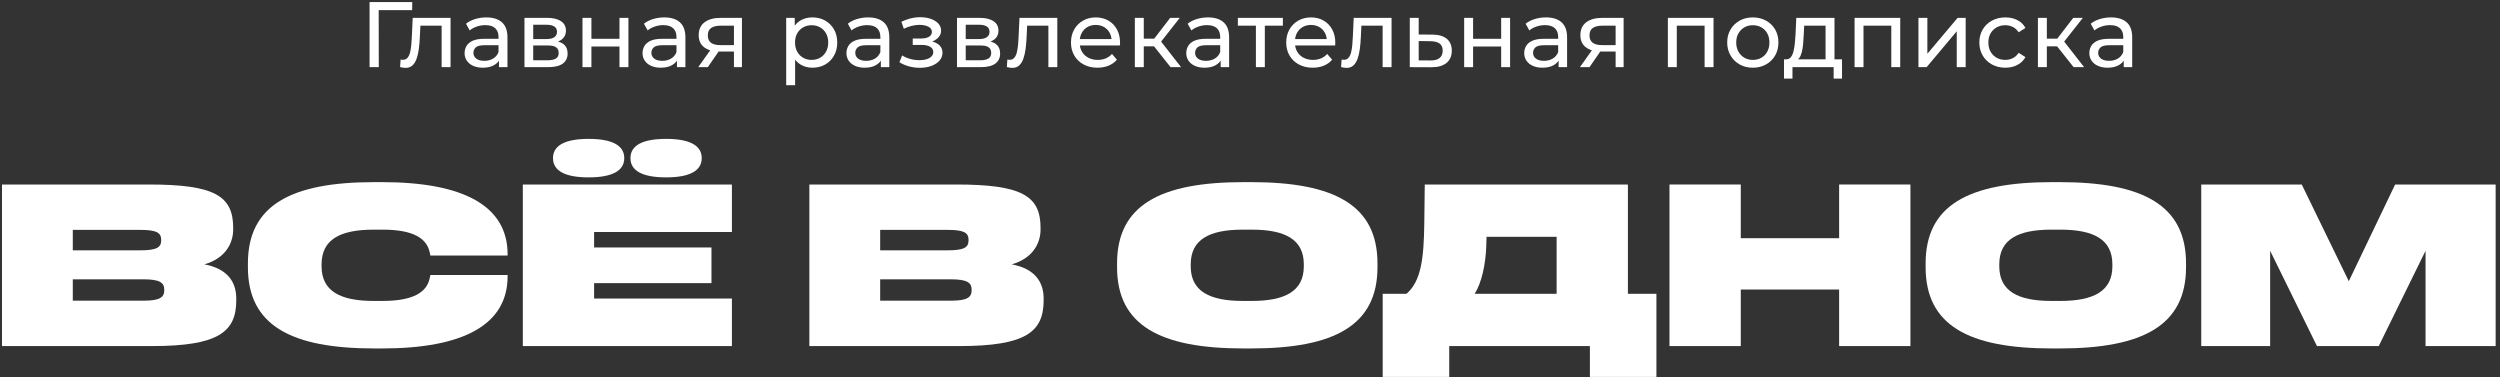
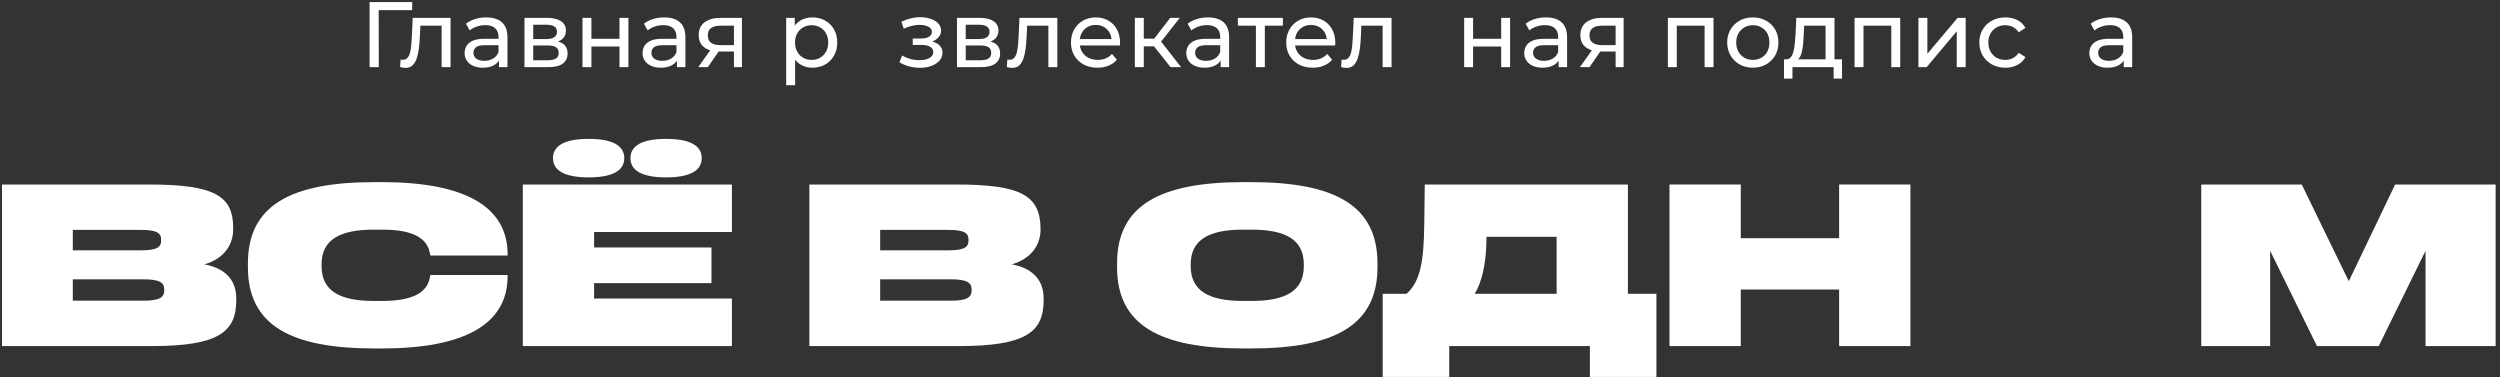
<svg xmlns="http://www.w3.org/2000/svg" width="484px" height="73px" viewBox="0 0 484 73" version="1.1">
  <rect x="0" y="0" width="484" height="73" fill="#333333" stroke="none" />
  <title>Главная развлекатель</title>
  <g id="Page-1" stroke="none" stroke-width="1" fill="none" fill-rule="evenodd">
    <g id="Главная-развлекатель" transform="translate(0.385, 0.4)" fill="#FFFFFF" fill-rule="nonzero">
      <polygon id="Path" points="71.164 12.6 71.164 1.77635684e-15 79.426 1.77635684e-15 79.408 1.566 72.496 1.566 72.928 1.116 72.946 12.6" />
      <path d="M77.068,12.582 L77.176,11.124 C77.26,11.136 77.338,11.148 77.41,11.16 C77.482,11.172 77.548,11.178 77.608,11.178 C77.992,11.178 78.295,11.046 78.517,10.782 C78.739,10.518 78.904,10.167 79.012,9.729 C79.12,9.291 79.198,8.796 79.246,8.244 C79.294,7.692 79.33,7.14 79.354,6.588 L79.516,3.06 L86.842,3.06 L86.842,12.6 L85.114,12.6 L85.114,4.068 L85.528,4.572 L80.632,4.572 L81.028,4.05 L80.902,6.696 C80.866,7.536 80.8,8.322 80.704,9.054 C80.608,9.786 80.461,10.428 80.263,10.98 C80.065,11.532 79.795,11.964 79.453,12.276 C79.111,12.588 78.67,12.744 78.13,12.744 C77.974,12.744 77.809,12.729 77.635,12.699 C77.461,12.669 77.272,12.63 77.068,12.582 Z" id="Path" />
      <path d="M96.22,12.6 L96.22,10.584 L96.13,10.206 L96.13,6.768 C96.13,6.036 95.917,5.469 95.491,5.067 C95.065,4.665 94.426,4.464 93.574,4.464 C93.01,4.464 92.458,4.557 91.918,4.743 C91.378,4.929 90.922,5.178 90.55,5.49 L89.83,4.194 C90.322,3.798 90.913,3.495 91.603,3.285 C92.293,3.075 93.016,2.97 93.772,2.97 C95.08,2.97 96.088,3.288 96.796,3.924 C97.504,4.56 97.858,5.532 97.858,6.84 L97.858,12.6 L96.22,12.6 Z M93.088,12.708 C92.38,12.708 91.759,12.588 91.225,12.348 C90.691,12.108 90.28,11.775 89.992,11.349 C89.704,10.923 89.56,10.44 89.56,9.9 C89.56,9.384 89.683,8.916 89.929,8.496 C90.175,8.076 90.577,7.74 91.135,7.488 C91.693,7.236 92.446,7.11 93.394,7.11 L96.418,7.11 L96.418,8.352 L93.466,8.352 C92.602,8.352 92.02,8.496 91.72,8.784 C91.42,9.072 91.27,9.42 91.27,9.828 C91.27,10.296 91.456,10.671 91.828,10.953 C92.2,11.235 92.716,11.376 93.376,11.376 C94.024,11.376 94.591,11.232 95.077,10.944 C95.563,10.656 95.914,10.236 96.13,9.684 L96.472,10.872 C96.244,11.436 95.842,11.883 95.266,12.213 C94.69,12.543 93.964,12.708 93.088,12.708 Z" id="Shape" />
      <path d="M101.152,12.6 L101.152,3.06 L105.58,3.06 C106.696,3.06 107.575,3.273 108.217,3.699 C108.859,4.125 109.18,4.728 109.18,5.508 C109.18,6.288 108.877,6.891 108.271,7.317 C107.665,7.743 106.864,7.956 105.868,7.956 L106.138,7.488 C107.278,7.488 108.124,7.698 108.676,8.118 C109.228,8.538 109.504,9.156 109.504,9.972 C109.504,10.8 109.195,11.445 108.577,11.907 C107.959,12.369 107.014,12.6 105.742,12.6 L101.152,12.6 Z M102.844,11.268 L105.616,11.268 C106.336,11.268 106.876,11.157 107.236,10.935 C107.596,10.713 107.776,10.356 107.776,9.864 C107.776,9.36 107.611,8.991 107.281,8.757 C106.951,8.523 106.432,8.406 105.724,8.406 L102.844,8.406 L102.844,11.268 Z M102.844,7.164 L105.436,7.164 C106.096,7.164 106.597,7.041 106.939,6.795 C107.281,6.549 107.452,6.204 107.452,5.76 C107.452,5.304 107.281,4.962 106.939,4.734 C106.597,4.506 106.096,4.392 105.436,4.392 L102.844,4.392 L102.844,7.164 Z" id="Shape" />
      <polygon id="Path" points="112.384 12.6 112.384 3.06 114.112 3.06 114.112 7.11 119.548 7.11 119.548 3.06 121.276 3.06 121.276 12.6 119.548 12.6 119.548 8.604 114.112 8.604 114.112 12.6" />
      <path d="M130.672,12.6 L130.672,10.584 L130.582,10.206 L130.582,6.768 C130.582,6.036 130.369,5.469 129.943,5.067 C129.517,4.665 128.878,4.464 128.026,4.464 C127.462,4.464 126.91,4.557 126.37,4.743 C125.83,4.929 125.374,5.178 125.002,5.49 L124.282,4.194 C124.774,3.798 125.365,3.495 126.055,3.285 C126.745,3.075 127.468,2.97 128.224,2.97 C129.532,2.97 130.54,3.288 131.248,3.924 C131.956,4.56 132.31,5.532 132.31,6.84 L132.31,12.6 L130.672,12.6 Z M127.54,12.708 C126.832,12.708 126.211,12.588 125.677,12.348 C125.143,12.108 124.732,11.775 124.444,11.349 C124.156,10.923 124.012,10.44 124.012,9.9 C124.012,9.384 124.135,8.916 124.381,8.496 C124.627,8.076 125.029,7.74 125.587,7.488 C126.145,7.236 126.898,7.11 127.846,7.11 L130.87,7.11 L130.87,8.352 L127.918,8.352 C127.054,8.352 126.472,8.496 126.172,8.784 C125.872,9.072 125.722,9.42 125.722,9.828 C125.722,10.296 125.908,10.671 126.28,10.953 C126.652,11.235 127.168,11.376 127.828,11.376 C128.476,11.376 129.043,11.232 129.529,10.944 C130.015,10.656 130.366,10.236 130.582,9.684 L130.924,10.872 C130.696,11.436 130.294,11.883 129.718,12.213 C129.142,12.543 128.416,12.708 127.54,12.708 Z" id="Shape" />
      <path d="M141.706,12.6 L141.706,9.252 L141.976,9.576 L138.934,9.576 C137.662,9.576 136.669,9.306 135.955,8.766 C135.241,8.226 134.884,7.44 134.884,6.408 C134.884,5.304 135.265,4.47 136.027,3.906 C136.789,3.342 137.806,3.06 139.078,3.06 L143.254,3.06 L143.254,12.6 L141.706,12.6 Z M134.794,12.6 L137.386,8.946 L139.168,8.946 L136.648,12.6 L134.794,12.6 Z M141.706,8.712 L141.706,4.086 L141.976,4.572 L139.132,4.572 C138.34,4.572 137.728,4.719 137.296,5.013 C136.864,5.307 136.648,5.79 136.648,6.462 C136.648,7.71 137.452,8.334 139.06,8.334 L141.976,8.334 L141.706,8.712 Z" id="Shape" />
      <path d="M156.88,12.708 C156.088,12.708 155.365,12.525 154.711,12.159 C154.057,11.793 153.535,11.25 153.145,10.53 C152.755,9.81 152.56,8.91 152.56,7.83 C152.56,6.75 152.749,5.85 153.127,5.13 C153.505,4.41 154.021,3.87 154.675,3.51 C155.329,3.15 156.064,2.97 156.88,2.97 C157.816,2.97 158.644,3.174 159.364,3.582 C160.084,3.99 160.654,4.557 161.074,5.283 C161.494,6.009 161.704,6.858 161.704,7.83 C161.704,8.802 161.494,9.654 161.074,10.386 C160.654,11.118 160.084,11.688 159.364,12.096 C158.644,12.504 157.816,12.708 156.88,12.708 Z M151.822,16.092 L151.822,3.06 L153.478,3.06 L153.478,5.634 L153.37,7.848 L153.55,10.062 L153.55,16.092 L151.822,16.092 Z M156.736,11.196 C157.348,11.196 157.897,11.058 158.383,10.782 C158.869,10.506 159.253,10.113 159.535,9.603 C159.817,9.093 159.958,8.502 159.958,7.83 C159.958,7.146 159.817,6.555 159.535,6.057 C159.253,5.559 158.869,5.172 158.383,4.896 C157.897,4.62 157.348,4.482 156.736,4.482 C156.136,4.482 155.593,4.62 155.107,4.896 C154.621,5.172 154.237,5.559 153.955,6.057 C153.673,6.555 153.532,7.146 153.532,7.83 C153.532,8.502 153.673,9.093 153.955,9.603 C154.237,10.113 154.621,10.506 155.107,10.782 C155.593,11.058 156.136,11.196 156.736,11.196 Z" id="Shape" />
-       <path d="M170.146,12.6 L170.146,10.584 L170.056,10.206 L170.056,6.768 C170.056,6.036 169.843,5.469 169.417,5.067 C168.991,4.665 168.352,4.464 167.5,4.464 C166.936,4.464 166.384,4.557 165.844,4.743 C165.304,4.929 164.848,5.178 164.476,5.49 L163.756,4.194 C164.248,3.798 164.839,3.495 165.529,3.285 C166.219,3.075 166.942,2.97 167.698,2.97 C169.006,2.97 170.014,3.288 170.722,3.924 C171.43,4.56 171.784,5.532 171.784,6.84 L171.784,12.6 L170.146,12.6 Z M167.014,12.708 C166.306,12.708 165.685,12.588 165.151,12.348 C164.617,12.108 164.206,11.775 163.918,11.349 C163.63,10.923 163.486,10.44 163.486,9.9 C163.486,9.384 163.609,8.916 163.855,8.496 C164.101,8.076 164.503,7.74 165.061,7.488 C165.619,7.236 166.372,7.11 167.32,7.11 L170.344,7.11 L170.344,8.352 L167.392,8.352 C166.528,8.352 165.946,8.496 165.646,8.784 C165.346,9.072 165.196,9.42 165.196,9.828 C165.196,10.296 165.382,10.671 165.754,10.953 C166.126,11.235 166.642,11.376 167.302,11.376 C167.95,11.376 168.517,11.232 169.003,10.944 C169.489,10.656 169.84,10.236 170.056,9.684 L170.398,10.872 C170.17,11.436 169.768,11.883 169.192,12.213 C168.616,12.543 167.89,12.708 167.014,12.708 Z" id="Shape" />
      <path d="M177.706,12.726 C178.546,12.726 179.293,12.603 179.947,12.357 C180.601,12.111 181.12,11.769 181.504,11.331 C181.888,10.893 182.08,10.386 182.08,9.81 C182.08,9.09 181.774,8.52 181.162,8.1 C180.55,7.68 179.71,7.47 178.642,7.47 L178.57,7.884 C179.194,7.884 179.746,7.782 180.226,7.578 C180.706,7.374 181.09,7.095 181.378,6.741 C181.666,6.387 181.81,5.982 181.81,5.526 C181.81,4.986 181.621,4.518 181.243,4.122 C180.865,3.726 180.352,3.423 179.704,3.213 C179.056,3.003 178.318,2.91 177.49,2.934 C176.938,2.946 176.383,3.027 175.825,3.177 C175.267,3.327 174.7,3.54 174.124,3.816 L174.592,5.166 C175.108,4.914 175.615,4.728 176.113,4.608 C176.611,4.488 177.1,4.422 177.58,4.41 C178.072,4.41 178.501,4.464 178.867,4.572 C179.233,4.68 179.518,4.836 179.722,5.04 C179.926,5.244 180.028,5.49 180.028,5.778 C180.028,6.042 179.941,6.273 179.767,6.471 C179.593,6.669 179.35,6.816 179.038,6.912 C178.726,7.008 178.36,7.056 177.94,7.056 L176.32,7.056 L176.32,8.298 L178.048,8.298 C178.756,8.298 179.308,8.418 179.704,8.658 C180.1,8.898 180.298,9.24 180.298,9.684 C180.298,9.996 180.19,10.269 179.974,10.503 C179.758,10.737 179.449,10.92 179.047,11.052 C178.645,11.184 178.168,11.25 177.616,11.25 C177.016,11.25 176.422,11.169 175.834,11.007 C175.246,10.845 174.724,10.62 174.268,10.332 L173.746,11.646 C174.286,11.994 174.901,12.261 175.591,12.447 C176.281,12.633 176.986,12.726 177.706,12.726 Z" id="Path" />
      <path d="M184.888,12.6 L184.888,3.06 L189.316,3.06 C190.432,3.06 191.311,3.273 191.953,3.699 C192.595,4.125 192.916,4.728 192.916,5.508 C192.916,6.288 192.613,6.891 192.007,7.317 C191.401,7.743 190.6,7.956 189.604,7.956 L189.874,7.488 C191.014,7.488 191.86,7.698 192.412,8.118 C192.964,8.538 193.24,9.156 193.24,9.972 C193.24,10.8 192.931,11.445 192.313,11.907 C191.695,12.369 190.75,12.6 189.478,12.6 L184.888,12.6 Z M186.58,11.268 L189.352,11.268 C190.072,11.268 190.612,11.157 190.972,10.935 C191.332,10.713 191.512,10.356 191.512,9.864 C191.512,9.36 191.347,8.991 191.017,8.757 C190.687,8.523 190.168,8.406 189.46,8.406 L186.58,8.406 L186.58,11.268 Z M186.58,7.164 L189.172,7.164 C189.832,7.164 190.333,7.041 190.675,6.795 C191.017,6.549 191.188,6.204 191.188,5.76 C191.188,5.304 191.017,4.962 190.675,4.734 C190.333,4.506 189.832,4.392 189.172,4.392 L186.58,4.392 L186.58,7.164 Z" id="Shape" />
      <path d="M194.536,12.582 L194.644,11.124 C194.728,11.136 194.806,11.148 194.878,11.16 C194.95,11.172 195.016,11.178 195.076,11.178 C195.46,11.178 195.763,11.046 195.985,10.782 C196.207,10.518 196.372,10.167 196.48,9.729 C196.588,9.291 196.666,8.796 196.714,8.244 C196.762,7.692 196.798,7.14 196.822,6.588 L196.984,3.06 L204.31,3.06 L204.31,12.6 L202.582,12.6 L202.582,4.068 L202.996,4.572 L198.1,4.572 L198.496,4.05 L198.37,6.696 C198.334,7.536 198.268,8.322 198.172,9.054 C198.076,9.786 197.929,10.428 197.731,10.98 C197.533,11.532 197.263,11.964 196.921,12.276 C196.579,12.588 196.138,12.744 195.598,12.744 C195.442,12.744 195.277,12.729 195.103,12.699 C194.929,12.669 194.74,12.63 194.536,12.582 Z" id="Path" />
      <path d="M212.086,12.708 C211.066,12.708 210.169,12.498 209.395,12.078 C208.621,11.658 208.021,11.082 207.595,10.35 C207.169,9.618 206.956,8.778 206.956,7.83 C206.956,6.882 207.163,6.042 207.577,5.31 C207.991,4.578 208.561,4.005 209.287,3.591 C210.013,3.177 210.832,2.97 211.744,2.97 C212.668,2.97 213.484,3.174 214.192,3.582 C214.9,3.99 215.455,4.563 215.857,5.301 C216.259,6.039 216.46,6.9 216.46,7.884 C216.46,7.956 216.457,8.04 216.451,8.136 C216.445,8.232 216.436,8.322 216.424,8.406 L208.306,8.406 L208.306,7.164 L215.524,7.164 L214.822,7.596 C214.834,6.984 214.708,6.438 214.444,5.958 C214.18,5.478 213.817,5.103 213.355,4.833 C212.893,4.563 212.356,4.428 211.744,4.428 C211.144,4.428 210.61,4.563 210.142,4.833 C209.674,5.103 209.308,5.481 209.044,5.967 C208.78,6.453 208.648,7.008 208.648,7.632 L208.648,7.92 C208.648,8.556 208.795,9.123 209.089,9.621 C209.383,10.119 209.794,10.506 210.322,10.782 C210.85,11.058 211.456,11.196 212.14,11.196 C212.704,11.196 213.217,11.1 213.679,10.908 C214.141,10.716 214.546,10.428 214.894,10.044 L215.848,11.16 C215.416,11.664 214.879,12.048 214.237,12.312 C213.595,12.576 212.878,12.708 212.086,12.708 Z" id="Path" />
      <path d="M226.234,12.6 L222.544,7.956 L223.966,7.092 L228.268,12.6 L226.234,12.6 Z M219.322,12.6 L219.322,3.06 L221.05,3.06 L221.05,12.6 L219.322,12.6 Z M220.528,8.568 L220.528,7.092 L223.678,7.092 L223.678,8.568 L220.528,8.568 Z M224.11,8.028 L222.508,7.812 L226.162,3.06 L228.016,3.06 L224.11,8.028 Z" id="Shape" />
      <path d="M235.936,12.6 L235.936,10.584 L235.846,10.206 L235.846,6.768 C235.846,6.036 235.633,5.469 235.207,5.067 C234.781,4.665 234.142,4.464 233.29,4.464 C232.726,4.464 232.174,4.557 231.634,4.743 C231.094,4.929 230.638,5.178 230.266,5.49 L229.546,4.194 C230.038,3.798 230.629,3.495 231.319,3.285 C232.009,3.075 232.732,2.97 233.488,2.97 C234.796,2.97 235.804,3.288 236.512,3.924 C237.22,4.56 237.574,5.532 237.574,6.84 L237.574,12.6 L235.936,12.6 Z M232.804,12.708 C232.096,12.708 231.475,12.588 230.941,12.348 C230.407,12.108 229.996,11.775 229.708,11.349 C229.42,10.923 229.276,10.44 229.276,9.9 C229.276,9.384 229.399,8.916 229.645,8.496 C229.891,8.076 230.293,7.74 230.851,7.488 C231.409,7.236 232.162,7.11 233.11,7.11 L236.134,7.11 L236.134,8.352 L233.182,8.352 C232.318,8.352 231.736,8.496 231.436,8.784 C231.136,9.072 230.986,9.42 230.986,9.828 C230.986,10.296 231.172,10.671 231.544,10.953 C231.916,11.235 232.432,11.376 233.092,11.376 C233.74,11.376 234.307,11.232 234.793,10.944 C235.279,10.656 235.63,10.236 235.846,9.684 L236.188,10.872 C235.96,11.436 235.558,11.883 234.982,12.213 C234.406,12.543 233.68,12.708 232.804,12.708 Z" id="Shape" />
      <polygon id="Path" points="242.758 12.6 242.758 4.122 243.19 4.572 239.266 4.572 239.266 3.06 247.978 3.06 247.978 4.572 244.072 4.572 244.486 4.122 244.486 12.6" />
      <path d="M253.756,12.708 C252.736,12.708 251.839,12.498 251.065,12.078 C250.291,11.658 249.691,11.082 249.265,10.35 C248.839,9.618 248.626,8.778 248.626,7.83 C248.626,6.882 248.833,6.042 249.247,5.31 C249.661,4.578 250.231,4.005 250.957,3.591 C251.683,3.177 252.502,2.97 253.414,2.97 C254.338,2.97 255.154,3.174 255.862,3.582 C256.57,3.99 257.125,4.563 257.527,5.301 C257.929,6.039 258.13,6.9 258.13,7.884 C258.13,7.956 258.127,8.04 258.121,8.136 C258.115,8.232 258.106,8.322 258.094,8.406 L249.976,8.406 L249.976,7.164 L257.194,7.164 L256.492,7.596 C256.504,6.984 256.378,6.438 256.114,5.958 C255.85,5.478 255.487,5.103 255.025,4.833 C254.563,4.563 254.026,4.428 253.414,4.428 C252.814,4.428 252.28,4.563 251.812,4.833 C251.344,5.103 250.978,5.481 250.714,5.967 C250.45,6.453 250.318,7.008 250.318,7.632 L250.318,7.92 C250.318,8.556 250.465,9.123 250.759,9.621 C251.053,10.119 251.464,10.506 251.992,10.782 C252.52,11.058 253.126,11.196 253.81,11.196 C254.374,11.196 254.887,11.1 255.349,10.908 C255.811,10.716 256.216,10.428 256.564,10.044 L257.518,11.16 C257.086,11.664 256.549,12.048 255.907,12.312 C255.265,12.576 254.548,12.708 253.756,12.708 Z" id="Path" />
      <path d="M259.246,12.582 L259.354,11.124 C259.438,11.136 259.516,11.148 259.588,11.16 C259.66,11.172 259.726,11.178 259.786,11.178 C260.17,11.178 260.473,11.046 260.695,10.782 C260.917,10.518 261.082,10.167 261.19,9.729 C261.298,9.291 261.376,8.796 261.424,8.244 C261.472,7.692 261.508,7.14 261.532,6.588 L261.694,3.06 L269.02,3.06 L269.02,12.6 L267.292,12.6 L267.292,4.068 L267.706,4.572 L262.81,4.572 L263.206,4.05 L263.08,6.696 C263.044,7.536 262.978,8.322 262.882,9.054 C262.786,9.786 262.639,10.428 262.441,10.98 C262.243,11.532 261.973,11.964 261.631,12.276 C261.289,12.588 260.848,12.744 260.308,12.744 C260.152,12.744 259.987,12.729 259.813,12.699 C259.639,12.669 259.45,12.63 259.246,12.582 Z" id="Path" />
-       <path d="M276.958,6.3 C278.17,6.312 279.094,6.588 279.73,7.128 C280.366,7.668 280.684,8.43 280.684,9.414 C280.684,10.446 280.336,11.241 279.64,11.799 C278.944,12.357 277.96,12.63 276.688,12.618 L272.548,12.6 L272.548,3.06 L274.276,3.06 L274.276,6.282 L276.958,6.3 Z M276.544,11.304 C277.324,11.316 277.915,11.16 278.317,10.836 C278.719,10.512 278.92,10.032 278.92,9.396 C278.92,8.772 278.722,8.316 278.326,8.028 C277.93,7.74 277.336,7.59 276.544,7.578 L274.276,7.542 L274.276,11.286 L276.544,11.304 Z" id="Shape" />
      <polygon id="Path" points="283.078 12.6 283.078 3.06 284.806 3.06 284.806 7.11 290.242 7.11 290.242 3.06 291.97 3.06 291.97 12.6 290.242 12.6 290.242 8.604 284.806 8.604 284.806 12.6" />
      <path d="M301.366,12.6 L301.366,10.584 L301.276,10.206 L301.276,6.768 C301.276,6.036 301.063,5.469 300.637,5.067 C300.211,4.665 299.572,4.464 298.72,4.464 C298.156,4.464 297.604,4.557 297.064,4.743 C296.524,4.929 296.068,5.178 295.696,5.49 L294.976,4.194 C295.468,3.798 296.059,3.495 296.749,3.285 C297.439,3.075 298.162,2.97 298.918,2.97 C300.226,2.97 301.234,3.288 301.942,3.924 C302.65,4.56 303.004,5.532 303.004,6.84 L303.004,12.6 L301.366,12.6 Z M298.234,12.708 C297.526,12.708 296.905,12.588 296.371,12.348 C295.837,12.108 295.426,11.775 295.138,11.349 C294.85,10.923 294.706,10.44 294.706,9.9 C294.706,9.384 294.829,8.916 295.075,8.496 C295.321,8.076 295.723,7.74 296.281,7.488 C296.839,7.236 297.592,7.11 298.54,7.11 L301.564,7.11 L301.564,8.352 L298.612,8.352 C297.748,8.352 297.166,8.496 296.866,8.784 C296.566,9.072 296.416,9.42 296.416,9.828 C296.416,10.296 296.602,10.671 296.974,10.953 C297.346,11.235 297.862,11.376 298.522,11.376 C299.17,11.376 299.737,11.232 300.223,10.944 C300.709,10.656 301.06,10.236 301.276,9.684 L301.618,10.872 C301.39,11.436 300.988,11.883 300.412,12.213 C299.836,12.543 299.11,12.708 298.234,12.708 Z" id="Shape" />
      <path d="M312.4,12.6 L312.4,9.252 L312.67,9.576 L309.628,9.576 C308.356,9.576 307.363,9.306 306.649,8.766 C305.935,8.226 305.578,7.44 305.578,6.408 C305.578,5.304 305.959,4.47 306.721,3.906 C307.483,3.342 308.5,3.06 309.772,3.06 L313.948,3.06 L313.948,12.6 L312.4,12.6 Z M305.488,12.6 L308.08,8.946 L309.862,8.946 L307.342,12.6 L305.488,12.6 Z M312.4,8.712 L312.4,4.086 L312.67,4.572 L309.826,4.572 C309.034,4.572 308.422,4.719 307.99,5.013 C307.558,5.307 307.342,5.79 307.342,6.462 C307.342,7.71 308.146,8.334 309.754,8.334 L312.67,8.334 L312.4,8.712 Z" id="Shape" />
      <polygon id="Path" points="322.516 12.6 322.516 3.06 331.354 3.06 331.354 12.6 329.626 12.6 329.626 4.14 330.04 4.572 323.83 4.572 324.244 4.14 324.244 12.6" />
      <path d="M338.968,12.708 C338.008,12.708 337.156,12.498 336.412,12.078 C335.668,11.658 335.08,11.079 334.648,10.341 C334.216,9.603 334,8.766 334,7.83 C334,6.882 334.216,6.042 334.648,5.31 C335.08,4.578 335.668,4.005 336.412,3.591 C337.156,3.177 338.008,2.97 338.968,2.97 C339.916,2.97 340.765,3.177 341.515,3.591 C342.265,4.005 342.853,4.575 343.279,5.301 C343.705,6.027 343.918,6.87 343.918,7.83 C343.918,8.778 343.705,9.618 343.279,10.35 C342.853,11.082 342.265,11.658 341.515,12.078 C340.765,12.498 339.916,12.708 338.968,12.708 Z M338.968,11.196 C339.58,11.196 340.129,11.058 340.615,10.782 C341.101,10.506 341.482,10.113 341.758,9.603 C342.034,9.093 342.172,8.502 342.172,7.83 C342.172,7.146 342.034,6.555 341.758,6.057 C341.482,5.559 341.101,5.172 340.615,4.896 C340.129,4.62 339.58,4.482 338.968,4.482 C338.356,4.482 337.81,4.62 337.33,4.896 C336.85,5.172 336.466,5.559 336.178,6.057 C335.89,6.555 335.746,7.146 335.746,7.83 C335.746,8.502 335.89,9.093 336.178,9.603 C336.466,10.113 336.85,10.506 337.33,10.782 C337.81,11.058 338.356,11.196 338.968,11.196 Z" id="Shape" />
      <path d="M353.044,11.79 L353.044,4.572 L348.904,4.572 L348.814,6.408 C348.79,7.008 348.751,7.587 348.697,8.145 C348.643,8.703 348.559,9.216 348.445,9.684 C348.331,10.152 348.166,10.536 347.95,10.836 C347.734,11.136 347.446,11.322 347.086,11.394 L345.376,11.088 C345.748,11.1 346.048,10.977 346.276,10.719 C346.504,10.461 346.681,10.104 346.807,9.648 C346.933,9.192 347.026,8.673 347.086,8.091 C347.146,7.509 347.194,6.906 347.23,6.282 L347.374,3.06 L354.772,3.06 L354.772,11.79 L353.044,11.79 Z M344.998,14.814 L344.998,11.088 L356.23,11.088 L356.23,14.814 L354.61,14.814 L354.61,12.6 L346.636,12.6 L346.636,14.814 L344.998,14.814 Z" id="Shape" />
      <polygon id="Path" points="358.66 12.6 358.66 3.06 367.498 3.06 367.498 12.6 365.77 12.6 365.77 4.14 366.184 4.572 359.974 4.572 360.388 4.14 360.388 12.6" />
      <polygon id="Path" points="371.026 12.6 371.026 3.06 372.754 3.06 372.754 10.008 378.604 3.06 380.17 3.06 380.17 12.6 378.442 12.6 378.442 5.652 372.61 12.6" />
      <path d="M387.856,12.708 C386.884,12.708 386.017,12.498 385.255,12.078 C384.493,11.658 383.896,11.082 383.464,10.35 C383.032,9.618 382.816,8.778 382.816,7.83 C382.816,6.882 383.032,6.042 383.464,5.31 C383.896,4.578 384.493,4.005 385.255,3.591 C386.017,3.177 386.884,2.97 387.856,2.97 C388.72,2.97 389.491,3.141 390.169,3.483 C390.847,3.825 391.372,4.332 391.744,5.004 L390.43,5.85 C390.118,5.382 389.737,5.037 389.287,4.815 C388.837,4.593 388.354,4.482 387.838,4.482 C387.214,4.482 386.656,4.62 386.164,4.896 C385.672,5.172 385.282,5.559 384.994,6.057 C384.706,6.555 384.562,7.146 384.562,7.83 C384.562,8.514 384.706,9.108 384.994,9.612 C385.282,10.116 385.672,10.506 386.164,10.782 C386.656,11.058 387.214,11.196 387.838,11.196 C388.354,11.196 388.837,11.085 389.287,10.863 C389.737,10.641 390.118,10.296 390.43,9.828 L391.744,10.656 C391.372,11.316 390.847,11.823 390.169,12.177 C389.491,12.531 388.72,12.708 387.856,12.708 Z" id="Path" />
-       <path d="M401.068,12.6 L397.378,7.956 L398.8,7.092 L403.102,12.6 L401.068,12.6 Z M394.156,12.6 L394.156,3.06 L395.884,3.06 L395.884,12.6 L394.156,12.6 Z M395.362,8.568 L395.362,7.092 L398.512,7.092 L398.512,8.568 L395.362,8.568 Z M398.944,8.028 L397.342,7.812 L400.996,3.06 L402.85,3.06 L398.944,8.028 Z" id="Shape" />
      <path d="M410.77,12.6 L410.77,10.584 L410.68,10.206 L410.68,6.768 C410.68,6.036 410.467,5.469 410.041,5.067 C409.615,4.665 408.976,4.464 408.124,4.464 C407.56,4.464 407.008,4.557 406.468,4.743 C405.928,4.929 405.472,5.178 405.1,5.49 L404.38,4.194 C404.872,3.798 405.463,3.495 406.153,3.285 C406.843,3.075 407.566,2.97 408.322,2.97 C409.63,2.97 410.638,3.288 411.346,3.924 C412.054,4.56 412.408,5.532 412.408,6.84 L412.408,12.6 L410.77,12.6 Z M407.638,12.708 C406.93,12.708 406.309,12.588 405.775,12.348 C405.241,12.108 404.83,11.775 404.542,11.349 C404.254,10.923 404.11,10.44 404.11,9.9 C404.11,9.384 404.233,8.916 404.479,8.496 C404.725,8.076 405.127,7.74 405.685,7.488 C406.243,7.236 406.996,7.11 407.944,7.11 L410.968,7.11 L410.968,8.352 L408.016,8.352 C407.152,8.352 406.57,8.496 406.27,8.784 C405.97,9.072 405.82,9.42 405.82,9.828 C405.82,10.296 406.006,10.671 406.378,10.953 C406.75,11.235 407.266,11.376 407.926,11.376 C408.574,11.376 409.141,11.232 409.627,10.944 C410.113,10.656 410.464,10.236 410.68,9.684 L411.022,10.872 C410.794,11.436 410.392,11.883 409.816,12.213 C409.24,12.543 408.514,12.708 407.638,12.708 Z" id="Shape" />
      <path d="M2.84217094e-14,66.6 L29.026,66.6 C41.952,66.6 45.356,63.84 45.356,57.722 L45.356,57.4 C45.356,54.318 43.792,51.65 39.192,50.776 C43.194,49.626 44.758,46.774 44.758,44.014 L44.758,43.692 C44.758,37.482 41.078,35.32 28.428,35.32 L2.84217094e-14,35.32 L2.84217094e-14,66.6 Z M13.708,57.814 L13.708,53.674 L27.37,53.674 C30.544,53.674 31.418,54.318 31.418,55.698 L31.418,55.79 C31.418,57.17 30.544,57.814 27.37,57.814 L13.708,57.814 Z M13.708,48.062 L13.708,44.106 L26.772,44.106 C29.946,44.106 30.82,44.658 30.82,46.038 L30.82,46.13 C30.82,47.51 29.946,48.062 26.772,48.062 L13.708,48.062 Z" id="Shape" />
      <path d="M72.082,67.06 L73.554,67.06 C89.286,67.06 97.888,62.506 97.888,53.076 L97.888,52.846 L82.938,52.846 L82.8,53.49 C82.248,56.066 79.81,57.86 73.692,57.86 L71.944,57.86 C65.504,57.86 61.87,55.974 61.87,51.144 L61.87,50.776 C61.87,45.946 65.504,44.06 71.944,44.06 L73.692,44.06 C79.81,44.06 82.248,45.854 82.8,48.43 L82.938,49.074 L97.888,49.074 L97.888,48.844 C97.888,39.414 89.286,34.86 73.554,34.86 L72.082,34.86 C55.89,34.86 47.61,39.368 47.61,50.592 L47.61,51.328 C47.61,62.552 55.89,67.06 72.082,67.06 Z" id="Path" />
      <path d="M100.832,66.6 L141.312,66.6 L141.312,57.4 L114.632,57.4 L114.632,54.41 L137.356,54.41 L137.356,47.51 L114.632,47.51 L114.632,44.52 L141.312,44.52 L141.312,35.32 L100.832,35.32 L100.832,66.6 Z M106.674,30.214 C106.674,32.698 109.066,33.94 113.574,33.94 C118.082,33.94 120.474,32.698 120.474,30.214 C120.474,27.73 118.082,26.488 113.574,26.488 C109.066,26.488 106.674,27.73 106.674,30.214 Z M121.67,30.214 C121.67,32.698 124.062,33.94 128.57,33.94 C133.078,33.94 135.47,32.698 135.47,30.214 C135.47,27.73 133.078,26.488 128.57,26.488 C124.062,26.488 121.67,27.73 121.67,30.214 Z" id="Shape" />
-       <path d="M156.308,66.6 L185.334,66.6 C198.26,66.6 201.664,63.84 201.664,57.722 L201.664,57.4 C201.664,54.318 200.1,51.65 195.5,50.776 C199.502,49.626 201.066,46.774 201.066,44.014 L201.066,43.692 C201.066,37.482 197.386,35.32 184.736,35.32 L156.308,35.32 L156.308,66.6 Z M170.016,57.814 L170.016,53.674 L183.678,53.674 C186.852,53.674 187.726,54.318 187.726,55.698 L187.726,55.79 C187.726,57.17 186.852,57.814 183.678,57.814 L170.016,57.814 Z M170.016,48.062 L170.016,44.106 L183.08,44.106 C186.254,44.106 187.128,44.658 187.128,46.038 L187.128,46.13 C187.128,47.51 186.254,48.062 183.08,48.062 L170.016,48.062 Z" id="Shape" />
+       <path d="M156.308,66.6 L185.334,66.6 C198.26,66.6 201.664,63.84 201.664,57.722 L201.664,57.4 C201.664,54.318 200.1,51.65 195.5,50.776 C199.502,49.626 201.066,46.774 201.066,44.014 C201.066,37.482 197.386,35.32 184.736,35.32 L156.308,35.32 L156.308,66.6 Z M170.016,57.814 L170.016,53.674 L183.678,53.674 C186.852,53.674 187.726,54.318 187.726,55.698 L187.726,55.79 C187.726,57.17 186.852,57.814 183.678,57.814 L170.016,57.814 Z M170.016,48.062 L170.016,44.106 L183.08,44.106 C186.254,44.106 187.128,44.658 187.128,46.038 L187.128,46.13 C187.128,47.51 186.254,48.062 183.08,48.062 L170.016,48.062 Z" id="Shape" />
      <path d="M240.35,67.06 L241.822,67.06 C258.014,67.06 266.294,62.552 266.294,51.328 L266.294,50.592 C266.294,39.368 258.014,34.86 241.822,34.86 L240.35,34.86 C224.158,34.86 215.878,39.368 215.878,50.592 L215.878,51.328 C215.878,62.552 224.158,67.06 240.35,67.06 Z M230.138,51.144 L230.138,50.776 C230.138,45.946 233.772,44.06 240.212,44.06 L241.96,44.06 C248.4,44.06 252.034,45.946 252.034,50.776 L252.034,51.144 C252.034,55.974 248.4,57.86 241.96,57.86 L240.212,57.86 C233.772,57.86 230.138,55.974 230.138,51.144 Z" id="Shape" />
      <path d="M267.306,72.58 L280.186,72.58 L280.186,66.6 L307.418,66.6 L307.418,72.58 L320.298,72.58 L320.298,56.48 L314.778,56.48 L314.778,35.32 L275.448,35.32 L275.356,42.956 C275.264,49.58 274.758,54.042 271.906,56.48 L267.306,56.48 L267.306,72.58 Z M285.108,56.48 C286.442,54.41 287.27,50.73 287.362,47.05 L287.408,45.44 L300.978,45.44 L300.978,56.48 L285.108,56.48 Z" id="Shape" />
      <polygon id="Path" points="322.828 66.6 336.628 66.6 336.628 55.652 355.672 55.652 355.672 66.6 369.472 66.6 369.472 35.32 355.672 35.32 355.672 45.716 336.628 45.716 336.628 35.32 322.828 35.32" />
-       <path d="M396.888,67.06 L398.36,67.06 C414.552,67.06 422.832,62.552 422.832,51.328 L422.832,50.592 C422.832,39.368 414.552,34.86 398.36,34.86 L396.888,34.86 C380.696,34.86 372.416,39.368 372.416,50.592 L372.416,51.328 C372.416,62.552 380.696,67.06 396.888,67.06 Z M386.676,51.144 L386.676,50.776 C386.676,45.946 390.31,44.06 396.75,44.06 L398.498,44.06 C404.938,44.06 408.572,45.946 408.572,50.776 L408.572,51.144 C408.572,55.974 404.938,57.86 398.498,57.86 L396.75,57.86 C390.31,57.86 386.676,55.974 386.676,51.144 Z" id="Shape" />
      <polygon id="Path" points="425.776 66.6 439.116 66.6 439.116 48.154 448.178 66.6 460.138 66.6 469.2 48.154 469.2 66.6 482.77 66.6 482.77 35.32 463.312 35.32 454.342 54.042 445.234 35.32 425.776 35.32" />
    </g>
  </g>
</svg>